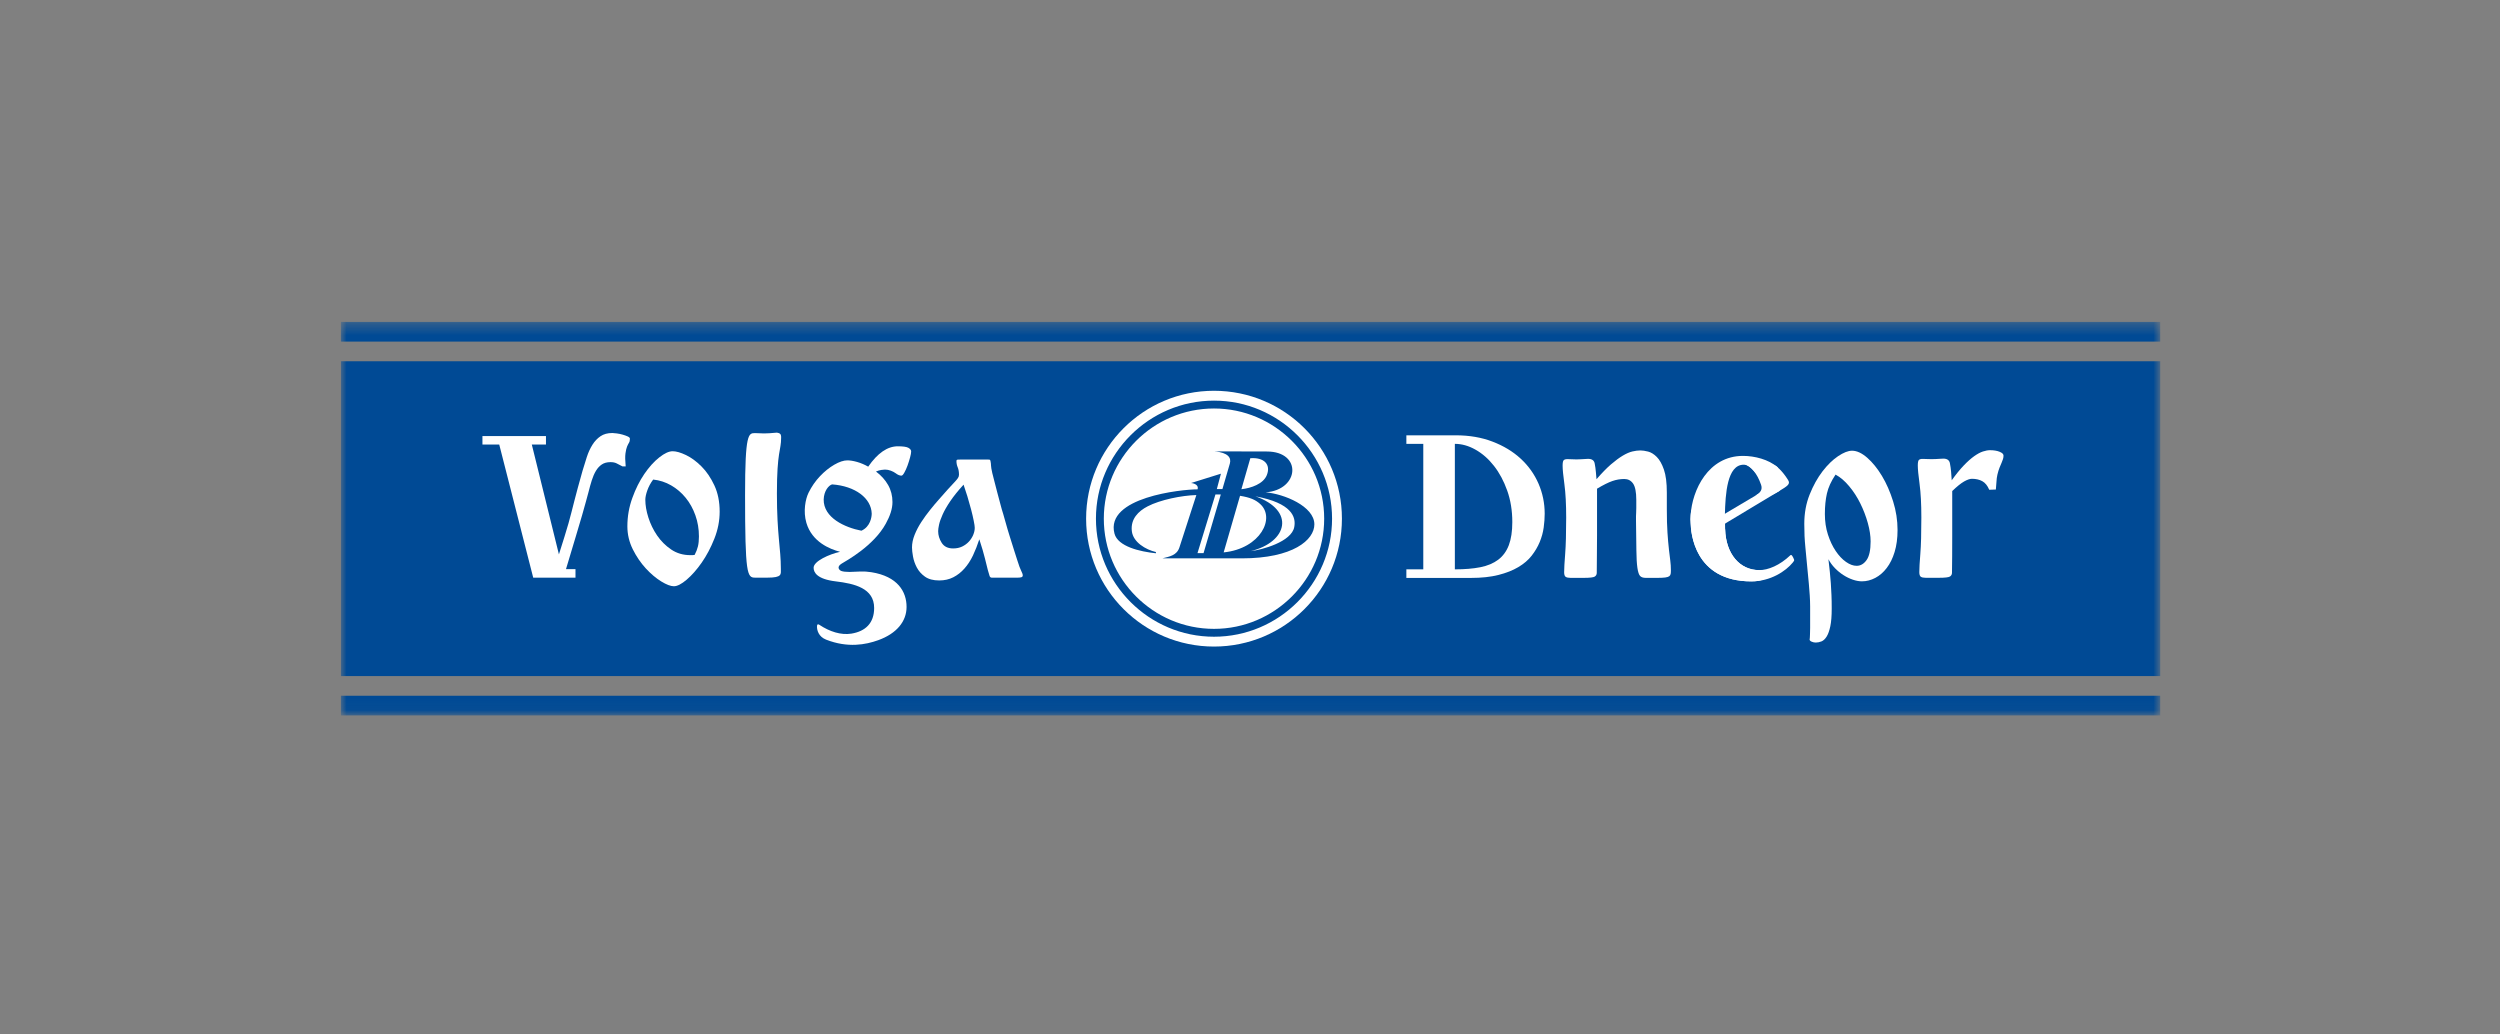
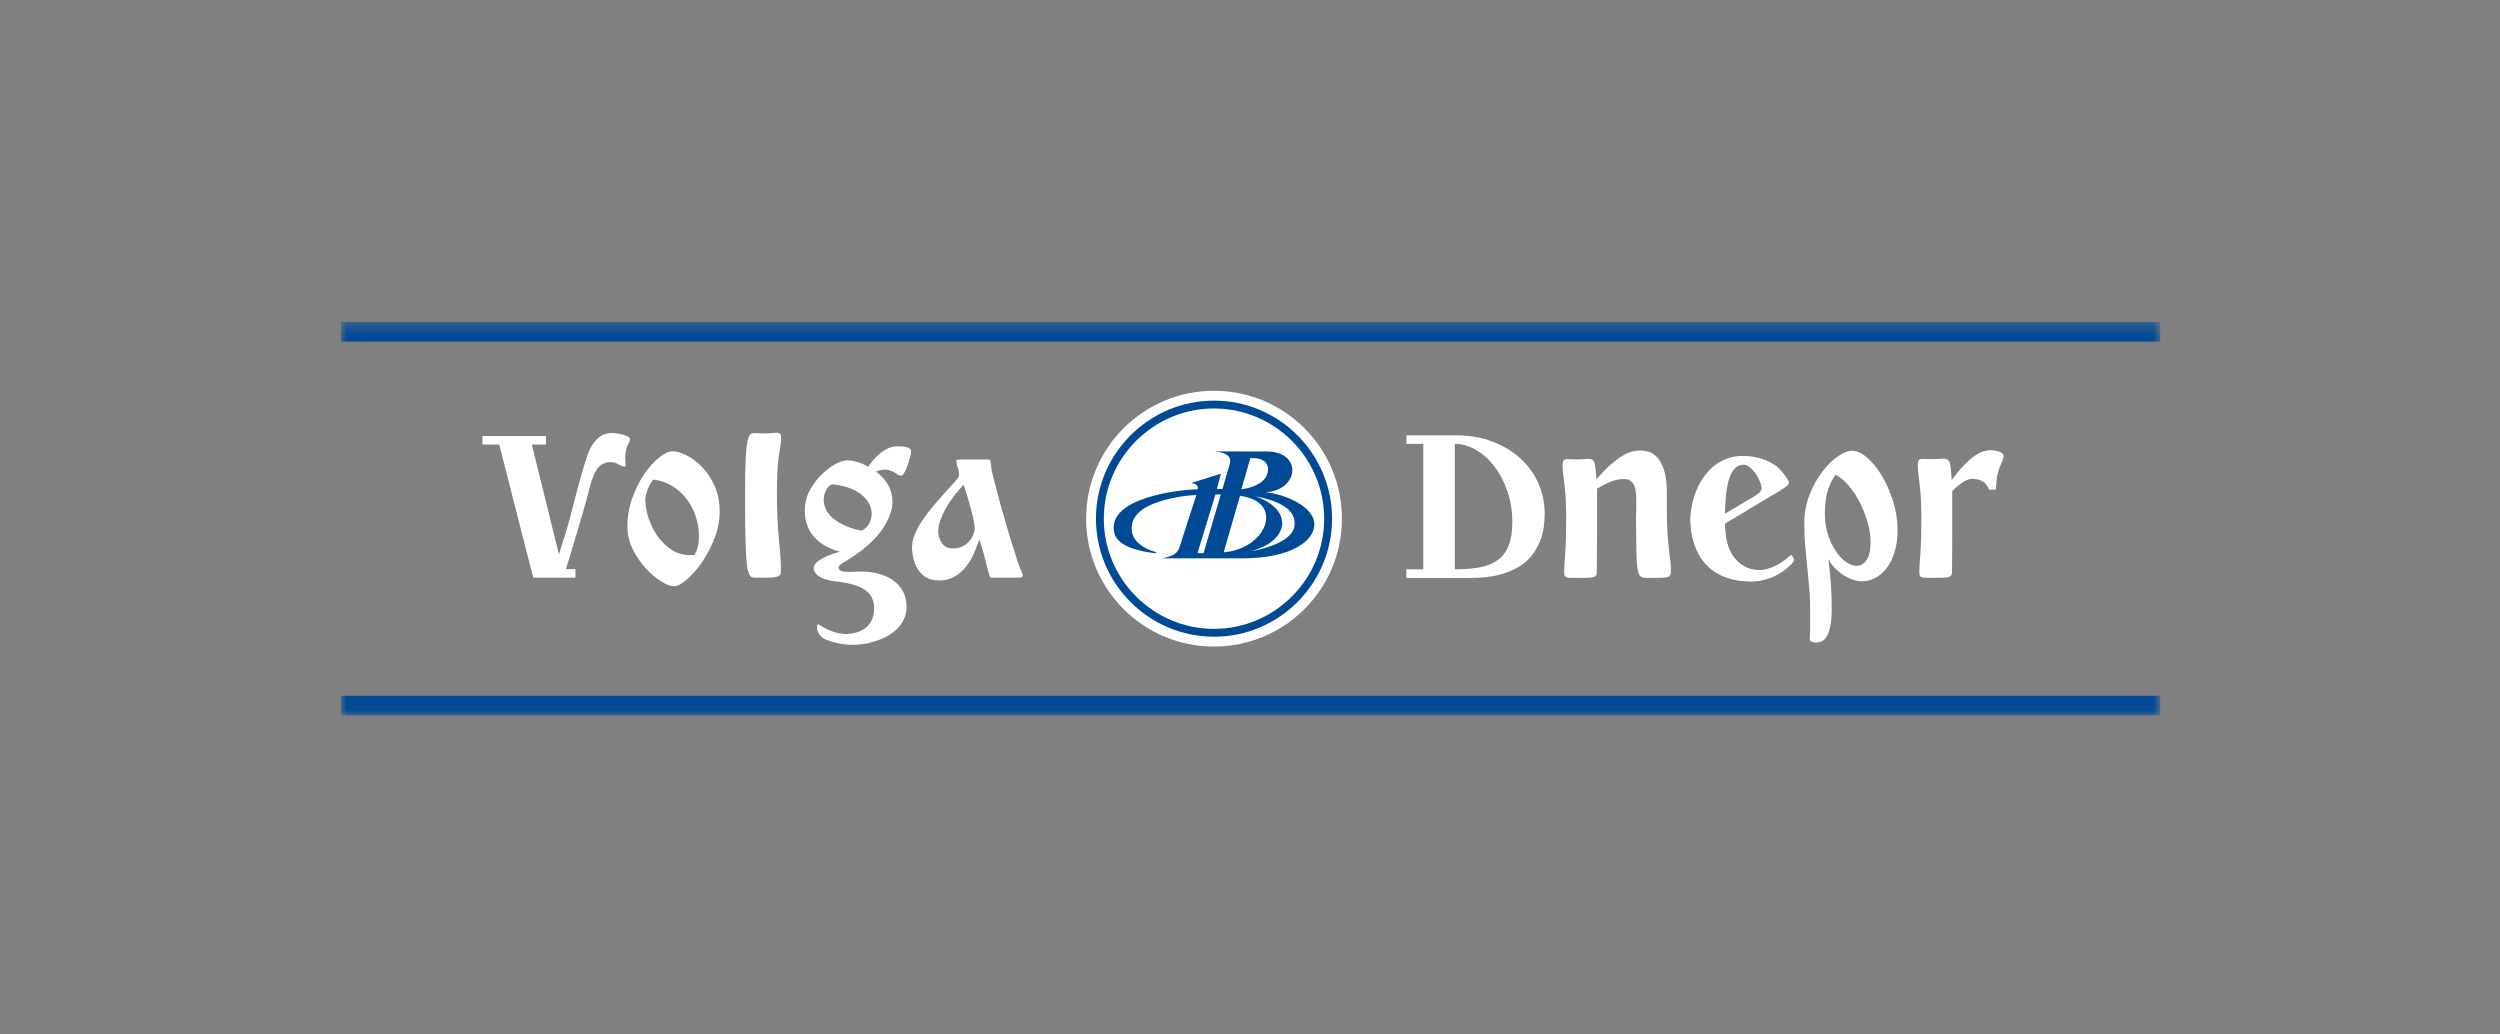
<svg xmlns="http://www.w3.org/2000/svg" width="220" height="91" viewBox="0 0 220 91" fill="none">
  <rect x="0" y="0" width="220" height="91" fill="#808080" stroke="none" />
  <mask id="mask0_815_17509" style="mask-type:luminance" maskUnits="userSpaceOnUse" x="30" y="28" width="161" height="35">
    <path d="M190.099 28.328H30V62.958H190.099V28.328Z" fill="white" />
  </mask>
  <g mask="url(#mask0_815_17509)">
-     <path d="M30.002 59.495H190.1V31.791H30.002V59.495Z" fill="#004A95" />
    <path d="M175.961 39.753C175.728 39.663 175.449 39.617 175.119 39.617C174.939 39.617 174.733 39.655 174.501 39.73C174.269 39.805 174.012 39.944 173.727 40.145C173.443 40.348 173.136 40.621 172.807 40.965C172.477 41.309 172.126 41.743 171.751 42.267C171.736 42.013 171.718 41.758 171.696 41.505C171.674 41.25 171.639 41.01 171.595 40.785C171.548 40.501 171.355 40.359 171.011 40.359C170.921 40.359 170.842 40.362 170.776 40.371C170.707 40.377 170.64 40.383 170.573 40.383C170.505 40.383 170.426 40.386 170.337 40.396C170.247 40.402 170.126 40.405 169.978 40.405C169.858 40.405 169.735 40.402 169.608 40.396C169.48 40.386 169.341 40.383 169.192 40.383C169.027 40.383 168.915 40.417 168.855 40.484C168.796 40.551 168.766 40.713 168.766 40.967C168.766 41.281 168.818 41.824 168.923 42.595C169.027 43.365 169.079 44.35 169.079 45.547C169.079 46.924 169.051 47.988 168.99 48.736C168.929 49.484 168.899 50.022 168.899 50.352C168.899 50.561 168.946 50.695 169.034 50.756C169.125 50.816 169.268 50.845 169.46 50.845H170.629C171.153 50.845 171.475 50.808 171.595 50.733C171.714 50.659 171.775 50.546 171.775 50.397C171.79 49.543 171.796 48.481 171.796 47.208V43.212C172.215 42.807 172.564 42.528 172.842 42.369C173.118 42.213 173.347 42.134 173.526 42.134C173.885 42.134 174.192 42.205 174.446 42.347C174.701 42.489 174.902 42.741 175.053 43.1L175.636 43.078C175.667 42.779 175.685 42.539 175.692 42.361C175.698 42.181 175.725 41.986 175.77 41.776C175.83 41.523 175.894 41.312 175.961 41.148C176.027 40.983 176.088 40.841 176.141 40.721C176.193 40.601 176.233 40.493 176.264 40.396C176.295 40.299 176.309 40.197 176.309 40.092C176.309 39.959 176.193 39.845 175.961 39.756" fill="white" />
    <path d="M151.813 46.577C151.877 48.751 153.103 50.171 154.804 50.171C155.599 50.171 156.622 49.748 157.551 48.863C157.661 48.753 157.781 49.005 157.874 49.229C157.915 49.327 157.858 49.388 157.76 49.51C157.155 50.251 155.824 51.161 154.116 51.161C149.058 51.161 148.8 46.792 148.778 46.06C148.756 45.824 148.756 45.566 148.778 45.328C148.907 43.133 151.813 46.49 151.813 46.577Z" fill="white" />
    <path d="M156.439 42.81C156.008 42.81 155.556 42.659 154.911 42.056C154.393 41.562 154.051 40.894 153.448 40.894C151.984 40.894 151.834 43.456 151.79 45.306C151.79 45.569 151.812 46.49 151.812 46.575C151.876 48.749 153.102 50.17 154.802 50.17C155.6 50.17 155.988 51.16 154.113 51.16C149.058 51.16 148.798 46.791 148.778 46.059C148.756 45.823 148.756 45.564 148.778 45.328C148.907 43.133 150.326 40.119 153.382 40.119C154.415 40.119 155.634 40.432 156.419 41.11C156.47 41.142 157.063 42.81 156.439 42.81Z" fill="white" />
    <path d="M156.625 43.179L151.054 46.527L150.662 45.878L156.252 42.564L156.625 43.179Z" fill="white" />
    <path d="M153.461 40.807C154.124 41.076 154.621 41.642 154.974 42.66C155.118 43.08 154.93 43.356 154.468 43.613C154.419 43.641 155.203 43.482 155.214 43.536C155.278 43.83 155.928 43.596 156.519 43.242C157.32 42.76 157.568 42.602 157.358 42.253C156.838 41.397 156.274 40.992 156.274 40.992C156.274 40.992 154.73 40.346 153.461 40.807Z" fill="white" />
    <path d="M164.256 49.289C164.016 49.625 163.727 49.792 163.383 49.792C163.085 49.792 162.772 49.677 162.445 49.446C162.116 49.215 161.815 48.895 161.54 48.485C161.263 48.075 161.037 47.594 160.858 47.042C160.679 46.491 160.589 45.888 160.589 45.231C160.589 44.56 160.648 43.96 160.768 43.431C160.887 42.901 161.139 42.347 161.528 41.765C161.946 41.989 162.344 42.328 162.723 42.783C163.104 43.237 163.432 43.744 163.709 44.304C163.984 44.862 164.204 45.435 164.368 46.025C164.531 46.614 164.614 47.155 164.614 47.646C164.614 48.407 164.495 48.954 164.256 49.289ZM165.609 41.877C165.213 41.221 164.781 40.689 164.312 40.278C163.842 39.868 163.398 39.663 162.981 39.663C162.639 39.663 162.229 39.824 161.751 40.144C161.274 40.465 160.815 40.912 160.375 41.486C159.937 42.06 159.56 42.737 159.248 43.52C158.934 44.304 158.777 45.164 158.777 46.103C158.777 46.491 158.784 46.845 158.799 47.166C158.814 47.486 158.841 47.832 158.877 48.205C158.916 48.578 158.956 49.014 159.001 49.513C159.046 50.013 159.105 50.635 159.179 51.38C159.21 51.708 159.236 52.044 159.257 52.386C159.279 52.73 159.292 53.05 159.292 53.348V55.249C159.292 55.487 159.289 55.67 159.28 55.795C159.274 55.923 159.268 56.02 159.268 56.087C159.268 56.154 159.264 56.199 159.255 56.221C159.249 56.243 159.246 56.261 159.246 56.277C159.246 56.351 159.303 56.415 159.425 56.467C159.543 56.519 159.662 56.545 159.783 56.545C159.945 56.545 160.114 56.512 160.286 56.445C160.456 56.377 160.609 56.237 160.744 56.02C160.878 55.804 160.985 55.502 161.067 55.115C161.15 54.727 161.191 54.205 161.191 53.549C161.191 53.117 161.185 52.722 161.169 52.364C161.154 52.006 161.136 51.66 161.113 51.325C161.091 50.989 161.061 50.653 161.025 50.319C160.986 49.983 160.945 49.613 160.901 49.211C161.05 49.494 161.24 49.755 161.471 49.994C161.703 50.232 161.952 50.437 162.221 50.608C162.488 50.781 162.765 50.914 163.047 51.011C163.331 51.108 163.6 51.157 163.853 51.157C164.255 51.157 164.647 51.056 165.027 50.855C165.408 50.653 165.743 50.364 166.032 49.983C166.325 49.602 166.556 49.133 166.726 48.574C166.897 48.016 166.984 47.37 166.984 46.64C166.984 45.79 166.854 44.948 166.592 44.113C166.33 43.278 166.004 42.532 165.609 41.877Z" fill="white" />
    <path d="M132.779 47.97C132.575 48.508 132.264 48.935 131.846 49.252C131.427 49.569 130.902 49.79 130.269 49.916C129.635 50.042 128.888 50.103 128.027 50.103V39.059C128.637 39.059 129.244 39.23 129.846 39.571C130.45 39.911 130.991 40.386 131.469 40.997C131.948 41.606 132.335 42.332 132.635 43.174C132.934 44.017 133.083 44.94 133.083 45.944C133.083 46.757 132.981 47.432 132.779 47.97ZM133.817 40.359C133.138 39.733 132.311 39.233 131.343 38.863C130.375 38.491 129.295 38.307 128.099 38.307H123.76V39.059H125.249V50.103H123.76V50.857H129.443C130.375 50.857 131.183 50.77 131.864 50.596C132.545 50.424 133.128 50.193 133.611 49.906C134.095 49.619 134.488 49.285 134.786 48.902C135.084 48.52 135.321 48.12 135.494 47.701C135.667 47.283 135.784 46.859 135.844 46.428C135.903 45.997 135.933 45.592 135.933 45.209C135.933 44.277 135.75 43.392 135.387 42.556C135.022 41.719 134.499 40.987 133.817 40.359Z" fill="white" />
    <path d="M146.861 48.293C146.816 47.904 146.775 47.433 146.738 46.88C146.7 46.327 146.681 45.632 146.681 44.795V43.338C146.681 42.486 146.595 41.813 146.423 41.319C146.252 40.826 146.042 40.457 145.796 40.211C145.55 39.964 145.295 39.806 145.034 39.739C144.772 39.672 144.544 39.638 144.35 39.638C144.141 39.638 143.909 39.669 143.655 39.728C143.4 39.788 143.116 39.911 142.802 40.098C142.49 40.285 142.141 40.542 141.759 40.871C141.379 41.2 140.957 41.634 140.492 42.172C140.48 42.008 140.459 41.794 140.437 41.533C140.415 41.272 140.381 41.028 140.336 40.804C140.291 40.52 140.097 40.379 139.753 40.379C139.664 40.379 139.586 40.382 139.517 40.391C139.45 40.397 139.383 40.403 139.316 40.403C139.248 40.403 139.17 40.406 139.08 40.416C138.99 40.422 138.871 40.428 138.722 40.428C138.601 40.428 138.478 40.425 138.351 40.416C138.224 40.406 138.086 40.403 137.937 40.403C137.772 40.403 137.66 40.437 137.601 40.504C137.54 40.571 137.51 40.732 137.51 40.986C137.51 41.301 137.563 41.843 137.667 42.611C137.772 43.382 137.824 44.364 137.824 45.56C137.824 46.935 137.793 47.997 137.735 48.744C137.676 49.492 137.645 50.03 137.645 50.359C137.645 50.568 137.69 50.703 137.781 50.762C137.869 50.823 138.013 50.852 138.206 50.852H139.371C139.896 50.852 140.217 50.814 140.336 50.741C140.456 50.665 140.515 50.553 140.515 50.404C140.515 49.985 140.518 49.492 140.527 48.924C140.533 48.356 140.539 47.75 140.539 47.108V45.102V43.004C141.093 42.675 141.541 42.451 141.886 42.332C142.228 42.213 142.579 42.152 142.938 42.152C143.267 42.152 143.526 42.286 143.713 42.556C143.898 42.825 143.993 43.303 143.993 43.99V44.709C143.993 44.873 143.99 45.01 143.981 45.123C143.974 45.235 143.968 45.335 143.968 45.427V45.784C143.984 46.89 143.996 47.776 144.002 48.441C144.008 49.107 144.04 49.619 144.092 49.977C144.145 50.336 144.223 50.572 144.327 50.684C144.431 50.796 144.596 50.852 144.82 50.852H145.875C146.159 50.852 146.382 50.84 146.546 50.819C146.71 50.797 146.827 50.758 146.895 50.707C146.961 50.654 147.002 50.587 147.017 50.504C147.033 50.422 147.039 50.321 147.039 50.202C147.039 49.904 147.021 49.608 146.983 49.316C146.946 49.025 146.904 48.684 146.859 48.296" fill="white" />
    <path d="M61.417 48.086C61.358 48.33 61.261 48.579 61.127 48.832C61.053 48.847 60.991 48.853 60.939 48.853H60.749C60.111 48.853 59.547 48.686 59.058 48.352C58.569 48.02 58.158 47.608 57.823 47.118C57.49 46.628 57.234 46.102 57.055 45.538C56.877 44.975 56.789 44.455 56.789 43.981C56.789 43.758 56.849 43.48 56.967 43.147C57.086 42.812 57.256 42.498 57.479 42.201C58.043 42.26 58.569 42.431 59.058 42.712C59.547 42.994 59.975 43.358 60.337 43.803C60.702 44.248 60.987 44.763 61.195 45.35C61.403 45.935 61.506 46.554 61.506 47.208C61.506 47.548 61.477 47.842 61.417 48.086ZM61.728 41.044C61.284 40.599 60.827 40.265 60.36 40.042C59.893 39.82 59.503 39.709 59.192 39.709C58.865 39.709 58.473 39.891 58.013 40.254C57.553 40.617 57.116 41.103 56.7 41.711C56.284 42.32 55.932 43.023 55.644 43.825C55.353 44.626 55.209 45.456 55.209 46.317C55.209 47.029 55.37 47.704 55.687 48.342C56.007 48.979 56.388 49.539 56.833 50.022C57.278 50.504 57.732 50.886 58.191 51.168C58.651 51.449 59.02 51.59 59.303 51.59C59.599 51.59 59.975 51.397 60.428 51.011C60.879 50.627 61.321 50.126 61.751 49.51C62.181 48.893 62.551 48.193 62.863 47.407C63.175 46.621 63.33 45.828 63.33 45.026C63.33 44.151 63.175 43.38 62.863 42.712C62.551 42.045 62.174 41.488 61.728 41.044Z" fill="white" />
    <path d="M55.237 38.407C55.105 38.348 54.958 38.295 54.791 38.247C54.625 38.199 54.454 38.165 54.276 38.141C54.099 38.116 53.967 38.105 53.884 38.105C53.468 38.105 53.121 38.199 52.842 38.39C52.563 38.579 52.326 38.831 52.13 39.146C51.935 39.46 51.771 39.817 51.641 40.215C51.51 40.611 51.385 41.012 51.267 41.416C51.101 41.998 50.962 42.498 50.849 42.92C50.737 43.341 50.635 43.725 50.546 44.068C50.457 44.412 50.374 44.738 50.296 45.047C50.219 45.356 50.131 45.688 50.03 46.044C49.929 46.4 49.81 46.794 49.675 47.228C49.538 47.661 49.373 48.18 49.185 48.786L46.799 39.119H48.045V38.372H42.455V39.119H43.933L46.923 50.834H50.643V50.084H49.807C50.152 48.934 50.437 47.985 50.662 47.237C50.888 46.489 51.072 45.87 51.214 45.377C51.356 44.885 51.469 44.483 51.552 44.174C51.636 43.867 51.711 43.581 51.784 43.32C51.878 42.941 51.976 42.591 52.077 42.27C52.178 41.95 52.299 41.671 52.442 41.433C52.584 41.195 52.757 41.009 52.959 40.873C53.161 40.737 53.416 40.668 53.723 40.668C53.937 40.668 54.115 40.703 54.258 40.775C54.401 40.845 54.572 40.935 54.774 41.041H55.06C55.012 40.544 55.005 40.163 55.041 39.902C55.076 39.642 55.124 39.439 55.182 39.296C55.243 39.154 55.3 39.041 55.352 38.958C55.406 38.876 55.432 38.757 55.432 38.602C55.432 38.531 55.368 38.467 55.237 38.407Z" fill="white" />
    <path d="M85.644 47.067C85.555 47.283 85.428 47.48 85.264 47.66C85.099 47.839 84.902 47.983 84.67 48.096C84.439 48.207 84.176 48.263 83.876 48.263C83.416 48.263 83.081 48.099 82.872 47.772C82.662 47.443 82.558 47.101 82.558 46.743C82.558 46.609 82.583 46.419 82.636 46.173C82.688 45.928 82.793 45.63 82.95 45.279C83.107 44.928 83.333 44.534 83.63 44.094C83.929 43.654 84.317 43.173 84.794 42.651C84.898 42.949 85.01 43.293 85.13 43.68C85.249 44.068 85.356 44.447 85.453 44.82C85.551 45.193 85.629 45.528 85.688 45.827C85.749 46.124 85.778 46.333 85.778 46.453C85.778 46.647 85.732 46.852 85.644 47.067ZM89.511 49.269C89.452 49.091 89.363 48.81 89.243 48.431C89.123 48.05 88.996 47.648 88.863 47.223C88.73 46.799 88.609 46.396 88.506 46.016C88.401 45.636 88.326 45.372 88.281 45.222C88.206 44.999 88.125 44.716 88.036 44.372C87.947 44.03 87.853 43.68 87.756 43.322C87.66 42.964 87.573 42.633 87.499 42.327C87.424 42.021 87.365 41.787 87.32 41.623C87.246 41.295 87.209 41.075 87.209 40.964C87.209 40.852 87.194 40.721 87.163 40.572C87.149 40.498 87.123 40.457 87.085 40.449C87.049 40.443 86.984 40.437 86.897 40.437H84.615C84.452 40.437 84.335 40.44 84.269 40.449C84.202 40.455 84.168 40.498 84.168 40.572C84.168 40.767 84.206 40.952 84.281 41.131C84.355 41.31 84.391 41.526 84.391 41.779C84.391 41.885 84.358 41.985 84.29 42.082C84.225 42.178 84.116 42.305 83.968 42.461C83.818 42.617 83.636 42.816 83.418 43.054C83.203 43.293 82.938 43.591 82.626 43.949C82.387 44.216 82.13 44.522 81.855 44.865C81.578 45.208 81.322 45.562 81.082 45.928C80.844 46.291 80.646 46.669 80.49 47.055C80.334 47.443 80.256 47.816 80.256 48.174C80.256 48.382 80.286 48.651 80.345 48.978C80.404 49.307 80.515 49.627 80.68 49.94C80.844 50.253 81.082 50.521 81.396 50.745C81.71 50.969 82.126 51.08 82.648 51.08C83.11 51.08 83.523 50.987 83.888 50.801C84.255 50.614 84.582 50.358 84.872 50.03C85.163 49.702 85.412 49.318 85.622 48.879C85.83 48.438 86.016 47.965 86.18 47.459C86.403 48.144 86.568 48.703 86.673 49.135C86.776 49.567 86.862 49.91 86.929 50.163C86.996 50.417 87.049 50.593 87.085 50.69C87.123 50.786 87.186 50.834 87.276 50.834H89.556C89.676 50.834 89.779 50.822 89.869 50.801C89.958 50.779 90.003 50.723 90.003 50.634C90.003 50.544 89.958 50.414 89.869 50.242C89.779 50.07 89.66 49.747 89.511 49.269Z" fill="white" />
    <path d="M66.447 50.833C65.751 50.833 65.566 50.56 65.566 43.545C65.566 38.114 65.867 38.114 66.447 38.114C66.724 38.114 66.978 38.142 67.233 38.142C67.534 38.142 67.882 38.114 68.183 38.087C68.275 38.087 68.345 38.059 68.437 38.087C68.762 38.142 68.739 38.36 68.739 38.523C68.739 39.671 68.368 39.671 68.368 43.437C68.368 47.094 68.715 48.212 68.715 50.041C68.715 50.533 68.854 50.833 67.534 50.833L66.447 50.833Z" fill="white" />
    <path d="M72.484 43.947C72.51 43.194 72.924 42.712 73.223 42.626C75.271 42.774 76.672 43.846 76.711 45.195C76.711 45.495 76.596 46.344 75.805 46.703C74.349 46.419 72.458 45.565 72.484 43.947ZM77.285 56.336C78.915 55.748 79.778 54.678 79.778 53.407C79.778 52.062 78.992 50.724 76.685 50.355C75.941 50.237 75.569 50.314 74.76 50.331C74.431 50.331 74.19 50.303 74.034 50.245C73.868 50.183 73.572 49.895 74.067 49.597C74.507 49.33 76.878 48.038 77.95 46.083C78.324 45.404 78.537 44.78 78.537 44.183C78.537 43.628 78.408 43.126 78.152 42.678C77.897 42.23 77.541 41.835 77.086 41.494C77.256 41.422 77.413 41.377 77.556 41.355C77.697 41.333 77.805 41.323 77.875 41.323C78.046 41.323 78.218 41.355 78.389 41.419C78.558 41.484 78.701 41.558 78.815 41.643C79 41.785 79.17 41.857 79.326 41.857C79.398 41.857 79.485 41.768 79.582 41.59C79.682 41.412 79.776 41.206 79.861 40.971C79.946 40.736 80.021 40.5 80.084 40.266C80.149 40.032 80.182 39.85 80.182 39.722C80.182 39.608 80.103 39.504 79.946 39.412C79.789 39.32 79.476 39.274 79.008 39.274C78.096 39.274 77.229 39.872 76.403 41.066C76.075 40.881 75.749 40.743 75.422 40.65C75.093 40.558 74.81 40.512 74.568 40.512C74.24 40.512 73.855 40.64 73.414 40.896C72.974 41.152 72.553 41.49 72.156 41.91C71.758 42.329 71.423 42.813 71.152 43.361C70.882 43.909 70.664 44.995 70.961 46.008C71.451 47.681 73.013 48.323 73.927 48.559C72.977 48.766 71.598 49.383 71.598 49.961C71.598 50.369 71.894 50.963 73.544 51.161C75.194 51.358 76.925 51.76 76.925 53.501C76.925 54.84 76.156 55.56 74.917 55.76C74.007 55.903 73.016 55.589 72.112 54.988C72.071 54.961 71.905 54.842 71.895 55.12C71.886 55.455 72.032 56.029 72.7 56.29C74.609 57.037 76.187 56.732 77.285 56.336Z" fill="white" />
    <path fill-rule="evenodd" clip-rule="evenodd" d="M30 61.226H190.098V62.958H30V61.226Z" fill="#004A95" />
    <path fill-rule="evenodd" clip-rule="evenodd" d="M30 28.328H190.098V30.06H30V28.328Z" fill="#004A95" />
    <path fill-rule="evenodd" clip-rule="evenodd" d="M106.832 34.388C113.048 34.388 118.089 39.427 118.089 45.643C118.089 51.858 113.048 56.898 106.832 56.898C100.618 56.898 95.578 51.858 95.578 45.643C95.578 39.427 100.618 34.388 106.832 34.388Z" fill="white" />
    <path fill-rule="evenodd" clip-rule="evenodd" d="M106.834 56.032C112.554 56.032 117.222 51.365 117.222 45.644C117.222 39.922 112.554 35.255 106.834 35.255C101.111 35.255 96.443 39.922 96.443 45.644C96.443 51.365 101.111 56.032 106.834 56.032ZM106.832 55.34C112.171 55.34 116.528 50.985 116.528 45.644C116.528 40.303 112.171 35.947 106.832 35.947C101.492 35.947 97.136 40.303 97.136 45.644C97.136 50.985 101.492 55.34 106.832 55.34Z" fill="#004A95" />
    <path fill-rule="evenodd" clip-rule="evenodd" d="M105.388 43.062C105.508 42.69 105.095 42.526 104.811 42.506L107.442 41.685L107.081 43.04H107.572L108.228 40.79C108.369 40.276 108.075 39.84 106.906 39.72L111.482 39.732C114.616 39.732 114.364 43.118 111.373 43.325C112.978 43.457 115.664 44.548 115.664 46.144C115.664 47.509 113.797 49.136 109.276 49.136H102.288C102.921 48.972 103.566 48.884 103.795 48.154L105.279 43.565C103.991 43.599 102.102 43.98 100.989 44.56C100.169 44.985 99.481 45.673 99.601 46.733C99.71 47.716 100.824 48.37 101.72 48.579V48.688C100.322 48.546 98.368 48.098 98.073 46.952C97.243 43.762 103.969 43.062 105.388 43.062ZM111.482 41.807C111.177 42.583 110.106 42.954 109.243 43.052L110.029 40.323C111.241 40.234 111.852 40.868 111.482 41.807ZM113.896 46.373C113.666 47.683 111.033 48.393 110.062 48.502C113.327 47.694 114.004 44.919 110.477 43.675C113.709 44.275 114.058 45.51 113.896 46.373ZM110.87 44.33C112.278 45.553 110.925 48.284 107.682 48.611L109.123 43.631C110.007 43.773 110.477 43.98 110.87 44.33ZM105.378 48.677L106.96 43.511H107.431L105.912 48.677H105.378Z" fill="#004A95" />
  </g>
</svg>